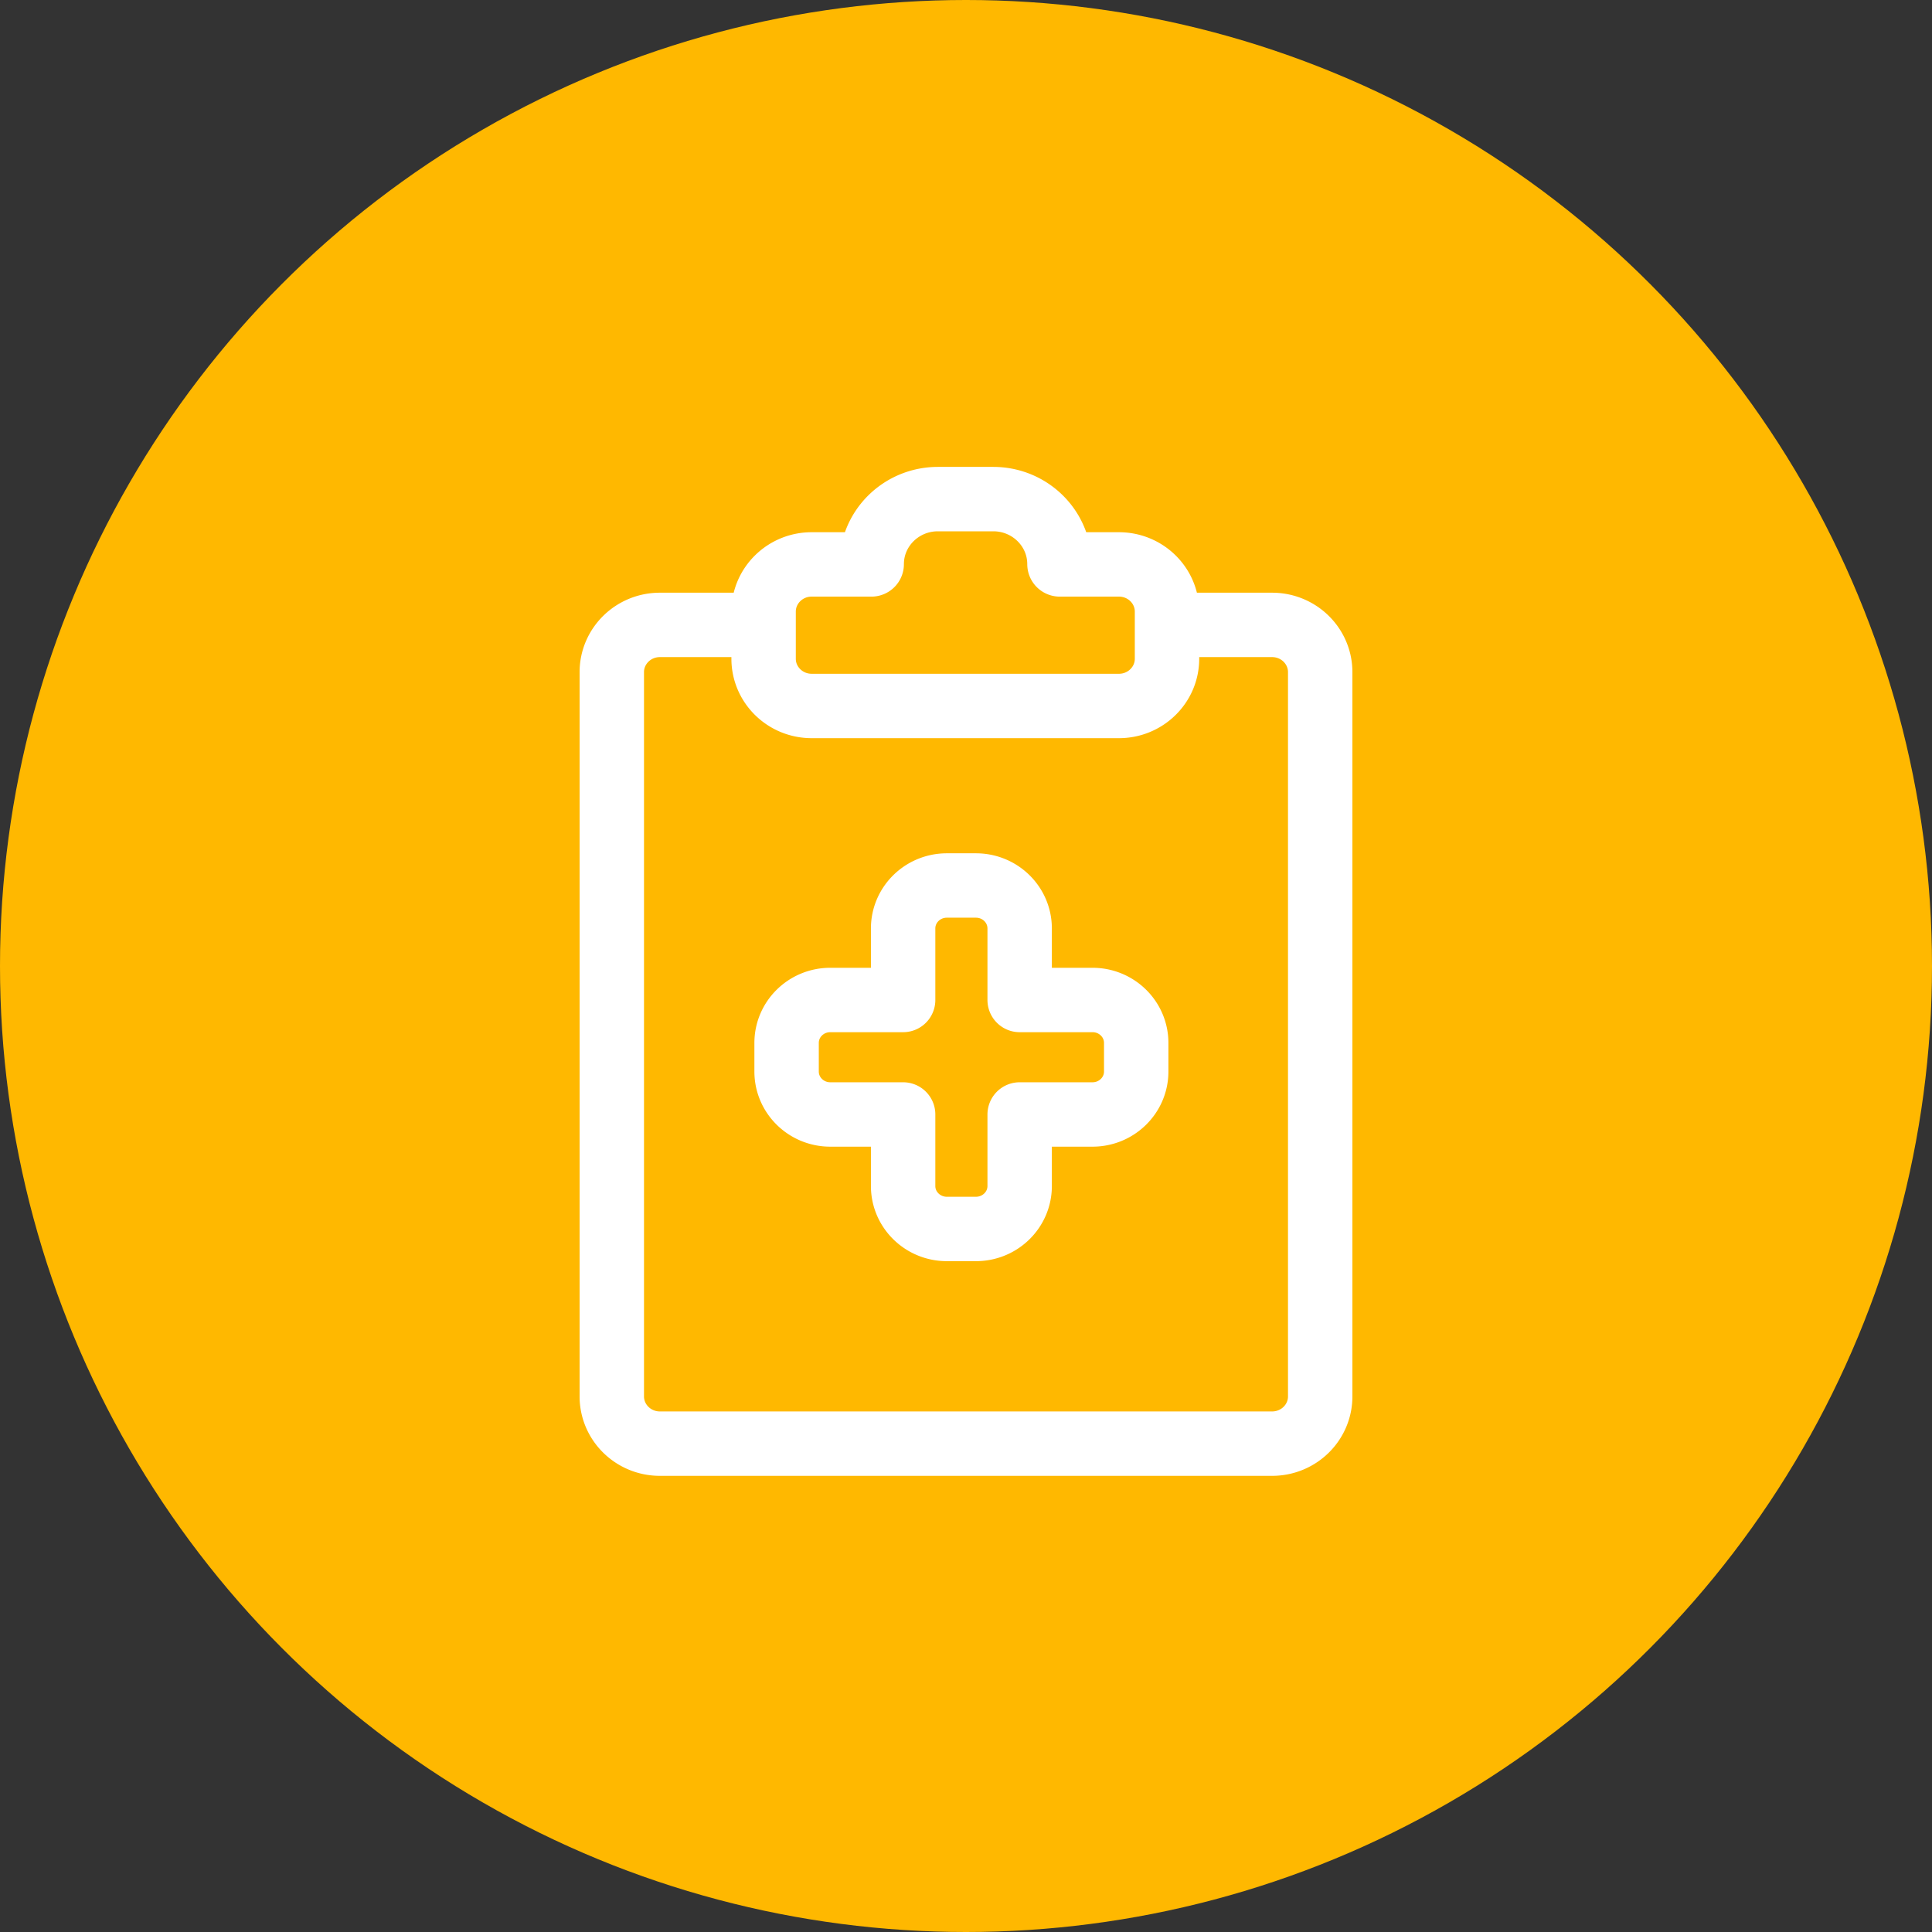
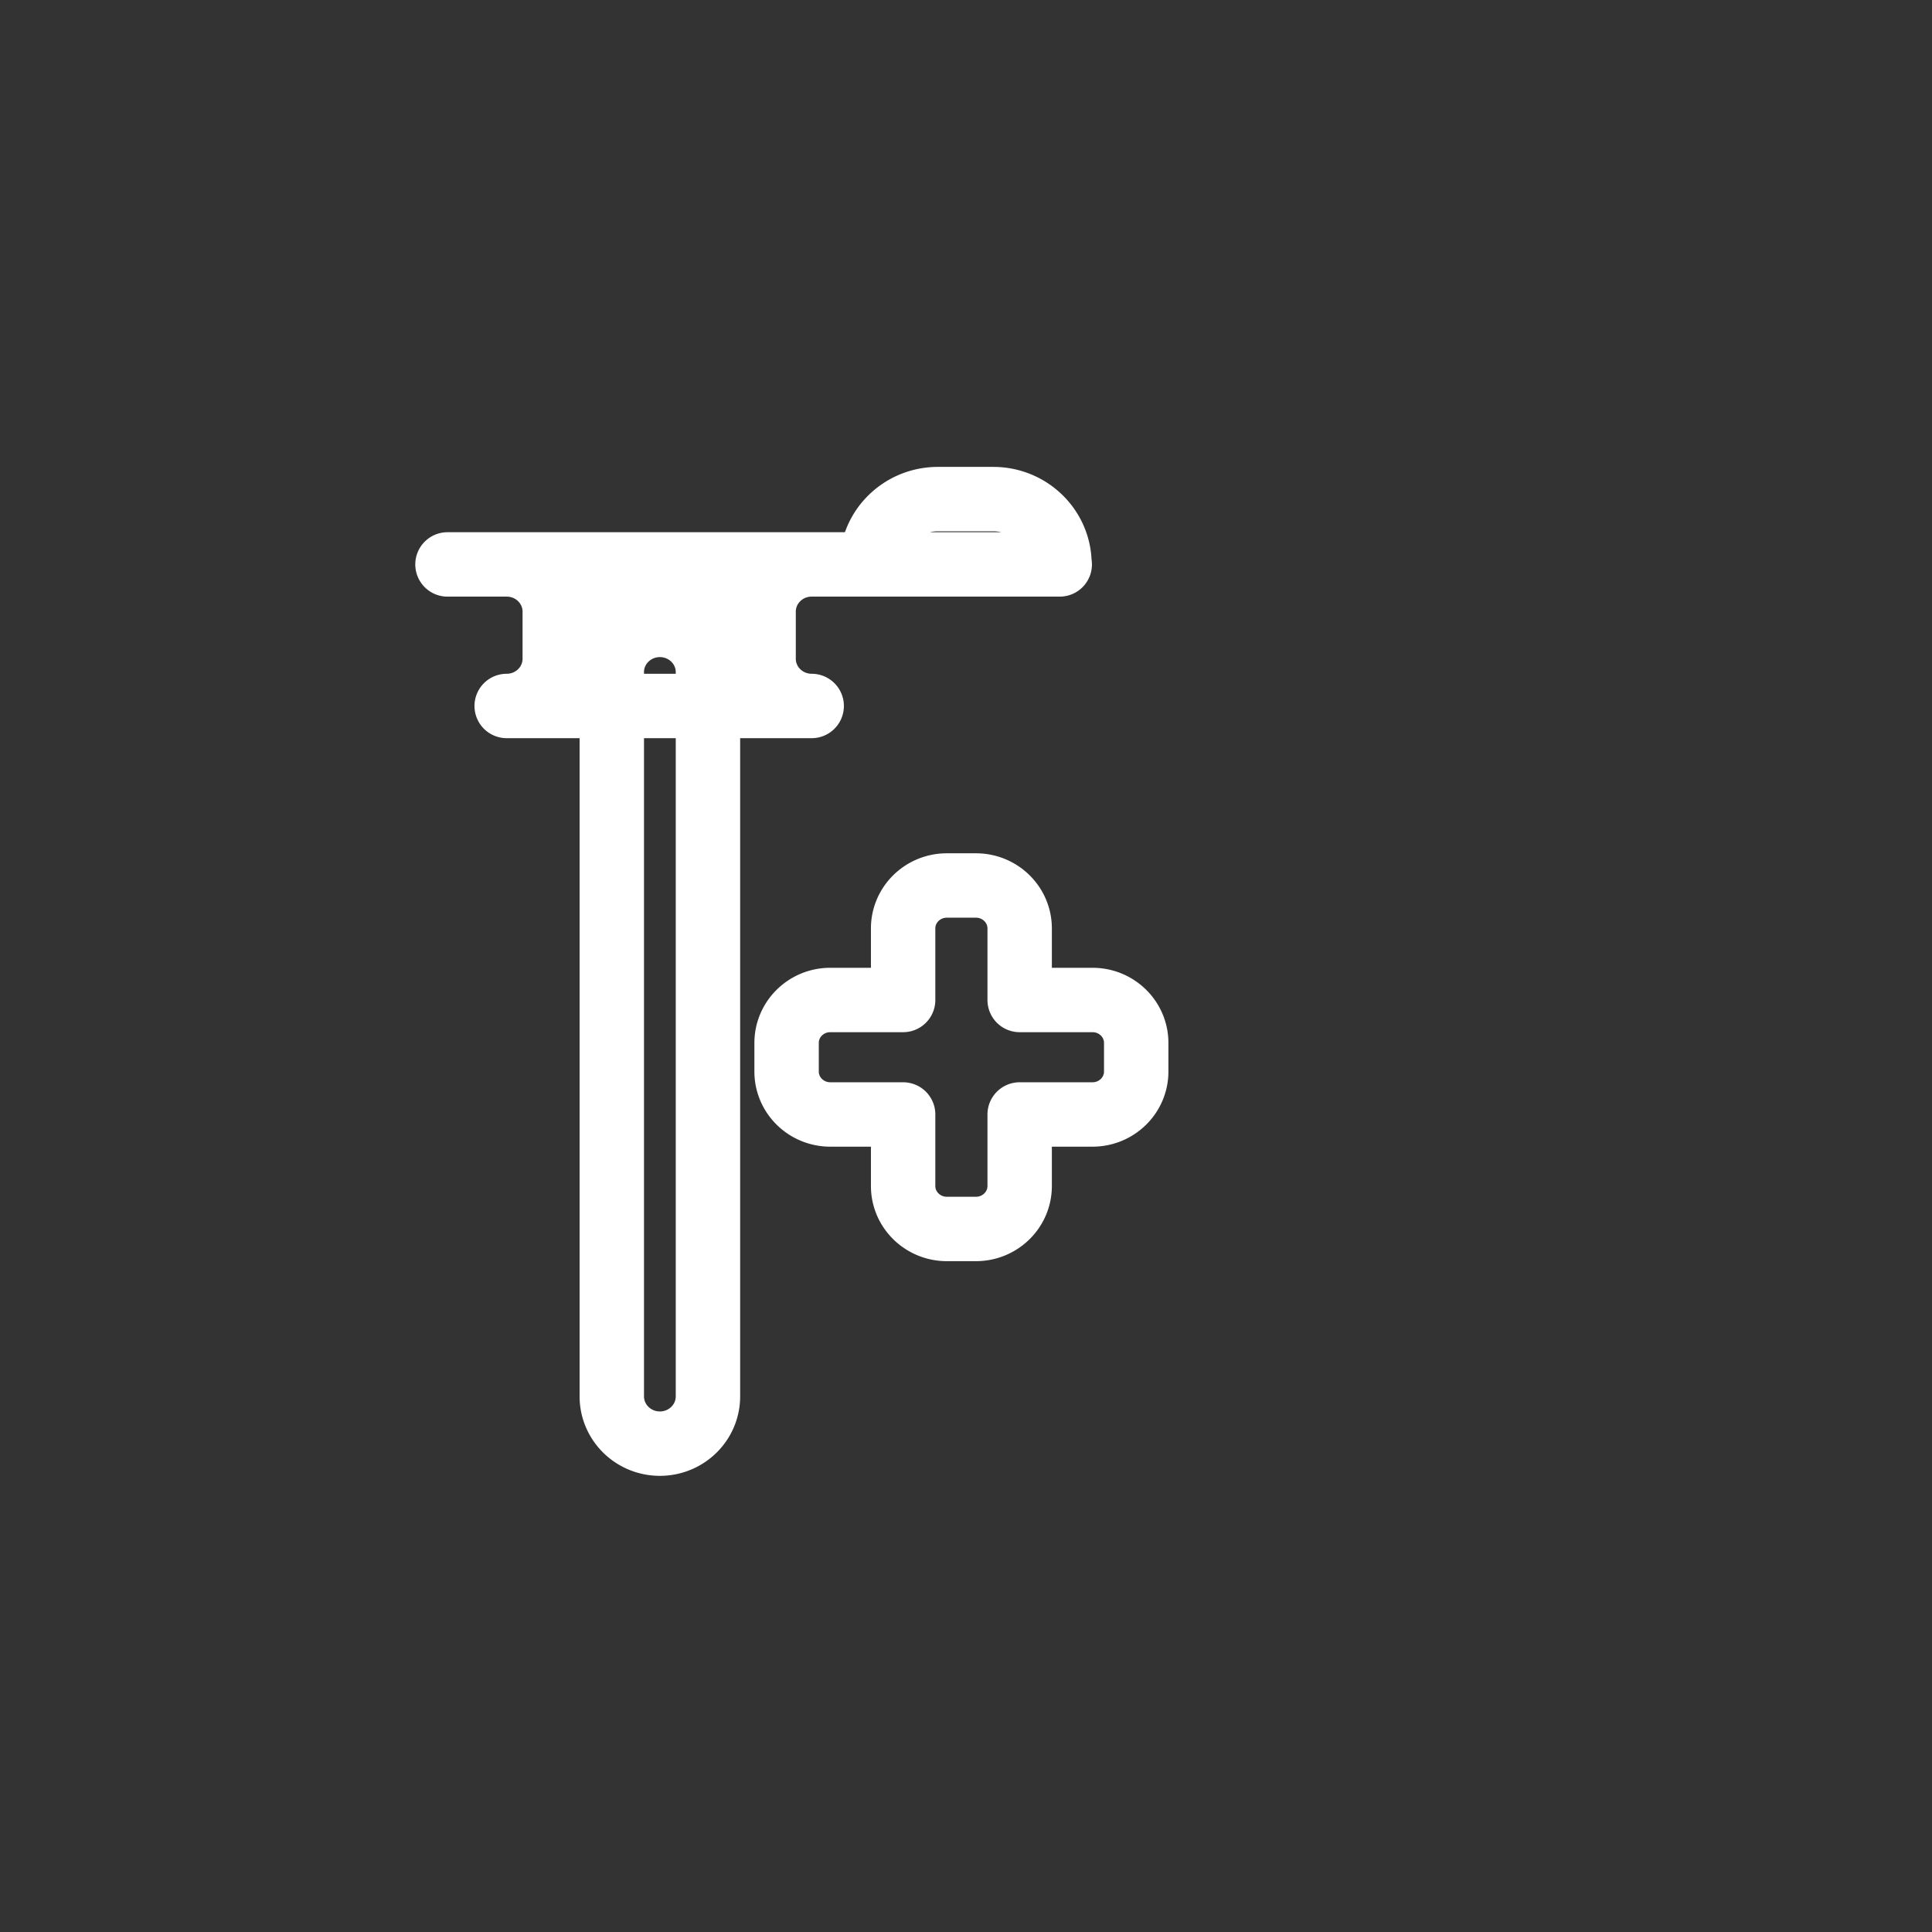
<svg xmlns="http://www.w3.org/2000/svg" width="120" height="120" fill="none">
  <rect width="100%" height="100%" fill="#333333" stroke="none" />
-   <circle cx="60" cy="60" r="60" fill="#FFB800" />
-   <path d="M47.429 38.814h-6.443c-1.65 0-2.986 1.314-2.986 2.934v44.985c0 1.62 1.337 2.934 2.986 2.934h38.028c1.65 0 2.986-1.314 2.986-2.934V41.748c0-1.62-1.337-2.934-2.986-2.934h-6.529m-6.663-3.757h3.677c1.65 0 2.986 1.313 2.986 2.933v2.925c0 1.62-1.337 2.934-2.986 2.934H50.415c-1.65 0-2.986-1.314-2.986-2.934V37.99c0-1.62 1.337-2.933 2.985-2.933h3.712a.016.016 0 0 0 .017-.016c0-2.232 1.841-4.041 4.113-4.041h3.437c2.271 0 4.112 1.81 4.112 4.041 0 .009.008.016.017.016ZM60.619 55c1.5 0 2.714 1.194 2.714 2.667v4.444h4.524c1.5 0 2.715 1.194 2.715 2.667v1.777c0 1.473-1.216 2.667-2.715 2.667h-4.524v4.445c0 1.472-1.215 2.666-2.714 2.666h-1.81c-1.498 0-2.714-1.194-2.714-2.666v-4.445h-4.524c-1.499 0-2.714-1.194-2.714-2.666v-1.778c0-1.473 1.215-2.667 2.714-2.667h4.524v-4.444c0-1.473 1.215-2.667 2.715-2.667h1.809Z" stroke="#fff" stroke-width="4" stroke-linejoin="round" />
+   <path d="M47.429 38.814h-6.443c-1.65 0-2.986 1.314-2.986 2.934v44.985c0 1.62 1.337 2.934 2.986 2.934c1.65 0 2.986-1.314 2.986-2.934V41.748c0-1.62-1.337-2.934-2.986-2.934h-6.529m-6.663-3.757h3.677c1.65 0 2.986 1.313 2.986 2.933v2.925c0 1.62-1.337 2.934-2.986 2.934H50.415c-1.65 0-2.986-1.314-2.986-2.934V37.99c0-1.62 1.337-2.933 2.985-2.933h3.712a.016.016 0 0 0 .017-.016c0-2.232 1.841-4.041 4.113-4.041h3.437c2.271 0 4.112 1.81 4.112 4.041 0 .009.008.016.017.016ZM60.619 55c1.5 0 2.714 1.194 2.714 2.667v4.444h4.524c1.5 0 2.715 1.194 2.715 2.667v1.777c0 1.473-1.216 2.667-2.715 2.667h-4.524v4.445c0 1.472-1.215 2.666-2.714 2.666h-1.81c-1.498 0-2.714-1.194-2.714-2.666v-4.445h-4.524c-1.499 0-2.714-1.194-2.714-2.666v-1.778c0-1.473 1.215-2.667 2.714-2.667h4.524v-4.444c0-1.473 1.215-2.667 2.715-2.667h1.809Z" stroke="#fff" stroke-width="4" stroke-linejoin="round" />
</svg>